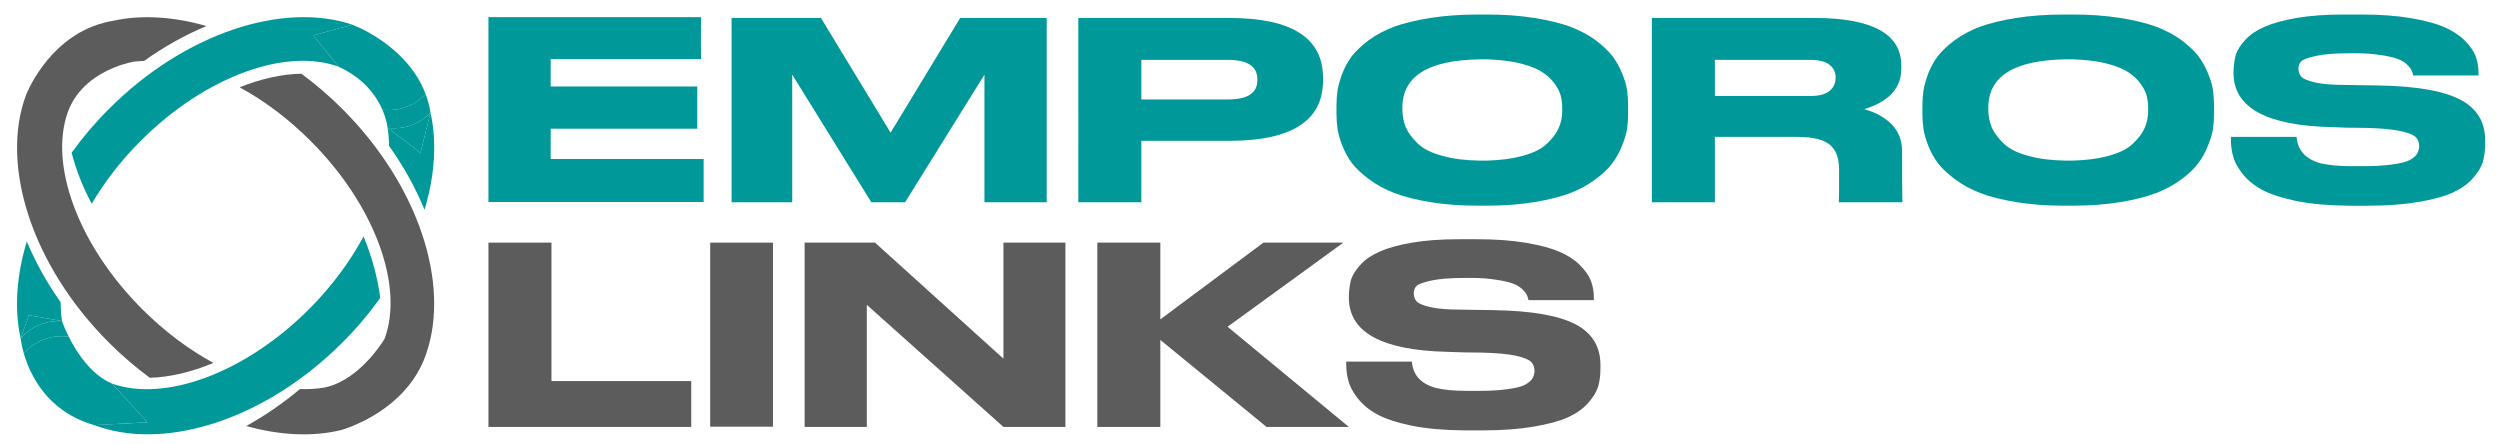
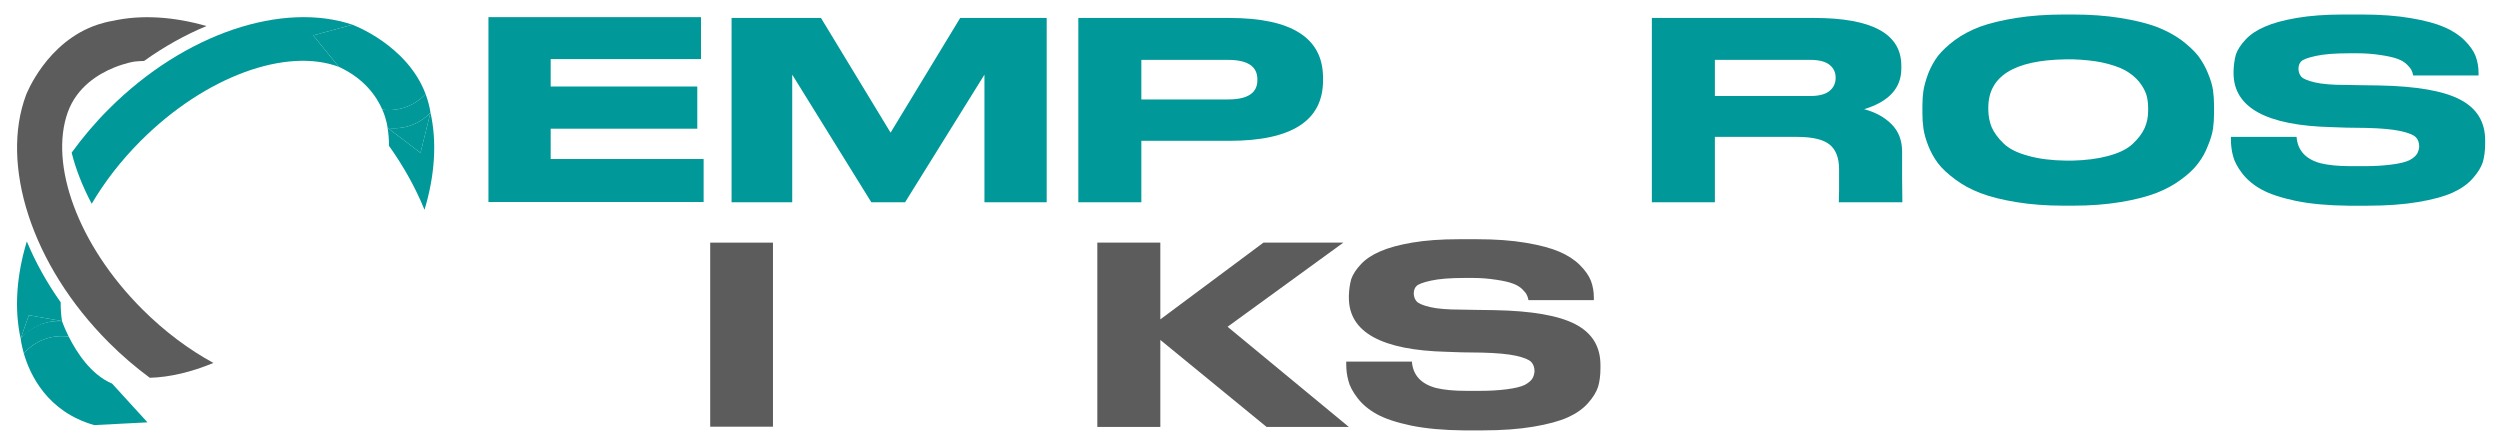
<svg xmlns="http://www.w3.org/2000/svg" version="1.1" id="Layer_1" x="0px" y="0px" width="300px" height="53.25px" viewBox="0 0 300 53.25" enable-background="new 0 0 300 53.25" xml:space="preserve">
  <g>
    <polygon fill="#009898" points="58.613,2.058 84.118,2.058 84.118,7.09 66.081,7.09 66.081,10.381 83.675,10.381 83.675,15.444    66.081,15.444 66.081,19.083 84.435,19.083 84.435,24.241 58.613,24.241  " />
    <polygon fill="#009898" points="87.788,24.272 87.788,2.154 98.516,2.154 106.87,15.918 115.224,2.154 125.603,2.154    125.603,24.272 118.134,24.272 118.134,8.957 108.61,24.272 104.56,24.272 95.067,8.957 95.067,24.272  " />
    <path fill="#009898" d="M147.499,16.899h-10.537v7.373h-7.563V2.154h18.1c7.51,0,11.265,2.395,11.265,7.183v0.316   C158.764,14.484,155.009,16.899,147.499,16.899 M136.962,7.185v4.747h10.411c2.341,0,3.513-0.77,3.513-2.31V9.527   c0-1.562-1.171-2.342-3.513-2.342H136.962z" />
-     <path fill="#009898" d="M177.37,1.742h1.045c2.088,0,3.985,0.138,5.695,0.412c1.709,0.274,3.144,0.623,4.304,1.044   c1.16,0.443,2.172,0.981,3.038,1.614c0.863,0.654,1.539,1.287,2.024,1.898c0.485,0.654,0.875,1.35,1.172,2.088   c0.316,0.759,0.517,1.436,0.601,2.025c0.084,0.612,0.126,1.234,0.126,1.868v0.917c0,0.632-0.042,1.245-0.126,1.835   s-0.284,1.266-0.601,2.025c-0.297,0.781-0.687,1.487-1.172,2.12c-0.485,0.655-1.161,1.298-2.024,1.93   c-0.866,0.654-1.872,1.203-3.022,1.646c-1.149,0.442-2.584,0.807-4.304,1.091c-1.72,0.286-3.623,0.427-5.711,0.427h-1.045   c-2.089,0-3.998-0.142-5.727-0.427c-1.731-0.284-3.171-0.648-4.319-1.091c-1.15-0.443-2.157-0.992-3.021-1.646   c-0.887-0.653-1.573-1.297-2.058-1.93c-0.485-0.653-0.876-1.36-1.172-2.12c-0.295-0.759-0.484-1.435-0.569-2.025   c-0.084-0.612-0.127-1.223-0.127-1.835v-0.917c0-0.654,0.043-1.266,0.127-1.836c0.106-0.611,0.295-1.286,0.569-2.025   c0.296-0.76,0.687-1.466,1.172-2.12c0.505-0.633,1.181-1.265,2.025-1.898c0.864-0.633,1.877-1.171,3.037-1.614   c1.182-0.421,2.626-0.77,4.336-1.044C173.372,1.88,175.281,1.742,177.37,1.742 M187.465,13.324v-0.411   c0-0.549-0.075-1.076-0.222-1.582c-0.17-0.507-0.465-1.023-0.886-1.551c-0.443-0.526-1.002-0.98-1.678-1.36   c-0.718-0.379-1.666-0.696-2.848-0.949c-0.991-0.19-2.1-0.305-3.321-0.348h-1.014c-6.14,0.105-9.209,2.036-9.209,5.791v0.348   c0.021,0.738,0.158,1.413,0.411,2.025c0.297,0.654,0.76,1.287,1.394,1.898c0.653,0.654,1.654,1.161,3.006,1.519   c1.267,0.359,2.774,0.549,4.525,0.57h0.76c1.623-0.042,3.025-0.222,4.207-0.538c1.371-0.358,2.385-0.854,3.038-1.487   c0.675-0.633,1.149-1.267,1.424-1.899C187.327,14.716,187.465,14.042,187.465,13.324" />
    <path fill="#009898" d="M205.785,16.425v7.848h-7.563V2.154h19.461c6.983,0,10.475,1.91,10.475,5.728v0.348   c0,2.342-1.488,3.966-4.462,4.872c1.35,0.36,2.447,0.961,3.291,1.805c0.843,0.844,1.265,1.94,1.265,3.291v3.228l0.032,2.848h-7.627   c0-0.021,0.011-0.485,0.032-1.392v-2.563c0-1.371-0.38-2.362-1.139-2.974c-0.76-0.612-2.057-0.918-3.893-0.918H205.785z    M205.785,7.185v4.336h11.455c1.033,0,1.798-0.201,2.295-0.602c0.496-0.401,0.742-0.928,0.742-1.582V9.305   c0-0.633-0.246-1.145-0.742-1.535c-0.497-0.39-1.262-0.585-2.295-0.585H205.785z" />
    <path fill="#009898" d="M247.682,1.742h1.044c2.089,0,3.987,0.138,5.696,0.412c1.708,0.274,3.144,0.623,4.304,1.044   c1.159,0.443,2.172,0.981,3.038,1.614c0.863,0.654,1.539,1.287,2.023,1.898c0.485,0.654,0.876,1.35,1.172,2.088   c0.316,0.759,0.517,1.436,0.602,2.025c0.083,0.612,0.126,1.234,0.126,1.868v0.917c0,0.632-0.043,1.245-0.126,1.835   c-0.085,0.59-0.285,1.266-0.602,2.025c-0.296,0.781-0.687,1.487-1.172,2.12c-0.484,0.655-1.16,1.298-2.023,1.93   c-0.866,0.654-1.874,1.203-3.023,1.646c-1.149,0.442-2.583,0.807-4.303,1.091c-1.721,0.286-3.623,0.427-5.712,0.427h-1.044   c-2.09,0-3.998-0.142-5.728-0.427c-1.729-0.284-3.17-0.648-4.319-1.091c-1.149-0.443-2.158-0.992-3.022-1.646   c-0.885-0.653-1.571-1.297-2.058-1.93c-0.484-0.653-0.874-1.36-1.17-2.12c-0.295-0.759-0.485-1.435-0.569-2.025   c-0.085-0.612-0.127-1.223-0.127-1.835v-0.917c0-0.654,0.042-1.266,0.127-1.836c0.104-0.611,0.296-1.286,0.569-2.025   c0.296-0.76,0.686-1.466,1.17-2.12c0.508-0.633,1.183-1.265,2.026-1.898c0.863-0.633,1.877-1.171,3.038-1.614   c1.182-0.421,2.626-0.77,4.335-1.044C243.684,1.88,245.592,1.742,247.682,1.742 M257.776,13.324v-0.411   c0-0.549-0.074-1.076-0.222-1.582c-0.169-0.507-0.465-1.023-0.886-1.551c-0.443-0.526-1.003-0.98-1.679-1.36   c-0.717-0.379-1.665-0.696-2.848-0.949c-0.991-0.19-2.099-0.305-3.322-0.348h-1.013c-6.139,0.105-9.208,2.036-9.208,5.791v0.348   c0.021,0.738,0.159,1.413,0.411,2.025c0.295,0.654,0.76,1.287,1.393,1.898c0.654,0.654,1.655,1.161,3.006,1.519   c1.266,0.359,2.773,0.549,4.525,0.57h0.761c1.622-0.042,3.026-0.222,4.208-0.538c1.37-0.358,2.382-0.854,3.037-1.487   c0.675-0.633,1.149-1.267,1.424-1.899C257.639,14.716,257.776,14.042,257.776,13.324" />
    <path fill="#009898" d="M281.824,24.684c-2.404-0.021-4.504-0.21-6.298-0.57c-1.792-0.379-3.174-0.838-4.146-1.375   c-0.969-0.538-1.745-1.188-2.325-1.947s-0.943-1.455-1.092-2.088c-0.168-0.612-0.252-1.266-0.252-1.962v-0.316h7.878   c0.127,1.625,1.087,2.679,2.881,3.165c0.949,0.232,2.151,0.348,3.606,0.348h1.741c1.139,0,2.193-0.063,3.163-0.19   c0.993-0.126,1.72-0.306,2.185-0.538c0.443-0.253,0.738-0.506,0.885-0.76c0.148-0.252,0.233-0.538,0.254-0.853   c0-0.485-0.137-0.866-0.411-1.14c-0.273-0.274-0.876-0.517-1.804-0.728c-0.971-0.211-2.342-0.338-4.114-0.379l-2.372-0.032   l-1.805-0.063c-7.847-0.19-11.771-2.352-11.771-6.487V8.515c0.022-0.717,0.116-1.382,0.285-1.994   c0.211-0.59,0.606-1.191,1.187-1.804c0.58-0.611,1.346-1.118,2.294-1.519c0.95-0.421,2.215-0.769,3.797-1.043   c1.604-0.274,3.471-0.412,5.602-0.412h2.216c2.214,0,4.166,0.142,5.854,0.428c1.688,0.284,3.033,0.644,4.034,1.075   c1.002,0.434,1.82,0.966,2.452,1.599c0.654,0.654,1.098,1.287,1.329,1.899c0.231,0.632,0.349,1.297,0.349,1.993v0.317h-7.847   c-0.044-0.253-0.107-0.454-0.19-0.601c-0.063-0.169-0.237-0.396-0.524-0.681c-0.283-0.285-0.647-0.511-1.09-0.68   c-0.485-0.189-1.161-0.348-2.025-0.475c-0.928-0.147-1.855-0.221-2.784-0.221h-1.14c-1.646,0-2.953,0.105-3.924,0.316   c-0.97,0.211-1.561,0.433-1.772,0.664c-0.211,0.211-0.316,0.518-0.316,0.918c0.021,0.38,0.138,0.686,0.349,0.917   c0.231,0.254,0.775,0.48,1.63,0.68c0.854,0.201,2.062,0.301,3.623,0.301l1.772,0.031l2.278,0.032   c4.493,0.085,7.741,0.649,9.746,1.694c2.004,1.043,3.006,2.673,3.006,4.889v0.412c0,0.822-0.095,1.561-0.284,2.215   c-0.213,0.633-0.618,1.287-1.219,1.961c-0.602,0.675-1.402,1.239-2.405,1.693c-1.002,0.455-2.38,0.829-4.13,1.124   c-1.75,0.295-3.787,0.443-6.106,0.443H281.824z" />
-     <polygon fill="#5C5C5C" points="58.613,29.116 66.176,29.116 66.176,45.73 82.947,45.73 82.947,51.234 58.613,51.234  " />
    <rect x="85.225" y="29.116" fill="#5C5C5C" width="7.531" height="22.087" />
-     <polygon fill="#5C5C5C" points="96.554,29.116 105.002,29.116 120.413,43.04 120.413,29.116 127.849,29.116 127.849,51.234    120.413,51.234 104.021,36.584 104.021,51.234 96.554,51.234  " />
    <polygon fill="#5C5C5C" points="139.24,51.234 131.678,51.234 131.678,29.116 139.24,29.116 139.24,38.324 151.612,29.116    161.201,29.116 147.309,39.212 161.865,51.234 151.992,51.234 139.24,40.793  " />
    <path fill="#5C5C5C" d="M175.662,51.647c-2.405-0.021-4.504-0.211-6.297-0.57c-1.794-0.379-3.176-0.838-4.146-1.377   c-0.971-0.537-1.745-1.186-2.325-1.946c-0.581-0.76-0.945-1.455-1.093-2.087c-0.169-0.611-0.253-1.267-0.253-1.962v-0.316h7.879   c0.127,1.623,1.087,2.679,2.881,3.163c0.948,0.233,2.151,0.349,3.605,0.349h1.741c1.14,0,2.193-0.063,3.166-0.19   c0.99-0.126,1.718-0.306,2.181-0.537c0.444-0.253,0.739-0.506,0.888-0.759c0.147-0.254,0.231-0.539,0.253-0.855   c0-0.485-0.138-0.863-0.411-1.139c-0.274-0.274-0.876-0.517-1.804-0.729c-0.972-0.211-2.342-0.336-4.114-0.38l-2.372-0.031   l-1.805-0.063c-7.847-0.189-11.771-2.352-11.771-6.487v-0.251c0.021-0.719,0.115-1.384,0.285-1.995   c0.21-0.591,0.604-1.192,1.186-1.804c0.582-0.612,1.346-1.118,2.295-1.519c0.949-0.421,2.216-0.771,3.797-1.045   c1.603-0.272,3.47-0.41,5.602-0.41h2.215c2.214,0,4.166,0.142,5.854,0.426c1.688,0.285,3.033,0.644,4.035,1.076   c1.001,0.433,1.819,0.965,2.453,1.598c0.652,0.656,1.096,1.288,1.328,1.898c0.232,0.634,0.348,1.3,0.348,1.994v0.316h-7.847   c-0.043-0.253-0.106-0.454-0.19-0.6c-0.063-0.171-0.237-0.396-0.521-0.681c-0.286-0.286-0.649-0.512-1.092-0.682   c-0.486-0.189-1.16-0.349-2.025-0.475c-0.929-0.146-1.857-0.222-2.785-0.222h-1.139c-1.646,0-2.954,0.106-3.925,0.316   c-0.97,0.212-1.561,0.434-1.771,0.665c-0.212,0.212-0.317,0.517-0.317,0.919c0.021,0.377,0.138,0.685,0.349,0.917   c0.231,0.253,0.774,0.48,1.629,0.68c0.854,0.2,2.063,0.3,3.624,0.3l1.771,0.033l2.279,0.031c4.493,0.083,7.74,0.647,9.746,1.692   c2.004,1.046,3.005,2.675,3.005,4.891v0.411c0,0.821-0.095,1.561-0.284,2.214c-0.211,0.632-0.616,1.287-1.218,1.962   s-1.403,1.24-2.406,1.692c-1.001,0.453-2.378,0.828-4.13,1.123c-1.75,0.297-3.786,0.444-6.106,0.444H175.662z" />
    <path fill="#009898" d="M50.458,18.338l-3.949-2.995c0.117,0.692,0.17,1.418,0.176,2.164c1.779,2.497,3.206,5.084,4.256,7.669   c1.243-4.124,1.51-8.147,0.716-11.671L50.458,18.338z" />
    <path fill="#009898" d="M42.291,2.966c-8.31-2.799-20.077,0.963-29.228,10.114c-1.672,1.672-3.161,3.432-4.466,5.24   c0.499,1.991,1.309,4.059,2.408,6.128c1.526-2.592,3.492-5.16,5.879-7.546C24.691,9.094,34.413,5.683,40.656,8.02l-3.069-3.774   L42.291,2.966z" />
    <path fill="#5C5C5C" d="M42.291,2.966" />
    <path fill="#009898" d="M51.55,13.625c0.038-0.039,0.071-0.081,0.108-0.121c-0.124-0.794-0.329-1.537-0.591-2.233   c-0.052,0.056-0.099,0.115-0.154,0.169c-1.374,1.374-3.241,1.943-5.03,1.719c0.547,1.254,0.626,2.183,0.626,2.183   C48.301,15.57,50.175,15.002,51.55,13.625" />
    <path fill="#009898" d="M51.658,13.505c-0.037,0.04-0.07,0.082-0.108,0.12c-1.375,1.376-3.25,1.944-5.041,1.717l3.949,2.996   L51.658,13.505z" />
    <path fill="#009898" d="M50.914,11.441c0.054-0.055,0.101-0.113,0.153-0.169c-2.223-5.903-8.776-8.306-8.776-8.306l-4.704,1.28   l3.07,3.773c3.058,1.401,4.526,3.537,5.227,5.141C47.672,13.384,49.54,12.815,50.914,11.441" />
-     <path fill="#009898" d="M43.628,28.367c-0.998,1.867-2.233,3.731-3.688,5.542c-0.875,1.089-1.822,2.157-2.856,3.19   c-7.748,7.748-17.383,11.166-23.631,8.934l4.246,4.649l-6.392,0.329c8.065,3.063,19.646-0.318,28.865-9.02   c0.308-0.29,0.614-0.587,0.915-0.888c1.707-1.707,3.221-3.504,4.544-5.352C45.321,33.351,44.649,30.861,43.628,28.367" />
    <path fill="#009898" d="M7.441,38.532c-0.116-0.723-0.164-1.479-0.159-2.258c-1.683-2.381-3.042-4.843-4.063-7.304   c-1.247,4.113-1.52,8.128-0.74,11.647l0.988-2.794L7.441,38.532z" />
    <path fill="#009898" d="M8.248,40.396c-0.54-1.077-0.807-1.864-0.807-1.864c-1.673-0.105-3.382,0.474-4.66,1.753   c-0.107,0.108-0.204,0.22-0.301,0.333c0,0,0.07,0.725,0.382,1.801c0.092-0.107,0.183-0.213,0.284-0.315   C4.537,40.712,6.438,40.147,8.248,40.396" />
    <path fill="#009898" d="M13.453,46.033c-2.552-1.071-4.279-3.785-5.205-5.637c-1.81-0.249-3.711,0.315-5.103,1.707   c-0.101,0.103-0.192,0.208-0.284,0.315c0.73,2.523,2.793,6.985,8.444,8.593l6.392-0.328L13.453,46.033z" />
-     <path fill="#009898" d="M7.441,38.532l-3.974-0.708l-0.988,2.794c0.098-0.113,0.194-0.225,0.301-0.334   C4.059,39.006,5.768,38.426,7.441,38.532" />
+     <path fill="#009898" d="M7.441,38.532l-3.974-0.708l-0.988,2.794C4.059,39.006,5.768,38.426,7.441,38.532" />
    <path fill="#5C5C5C" d="M17.066,37.1c-7.75-7.748-11.168-17.387-8.933-23.634c1.093-3.021,3.645-4.585,5.569-5.364   c1.357-0.549,2.403-0.709,2.403-0.709c0.384-0.046,0.781-0.068,1.182-0.078c2.439-1.741,4.966-3.144,7.493-4.189   c-3.971-1.141-7.838-1.382-11.241-0.626c-0.636,0.105-1.236,0.26-1.807,0.449c-6.176,2.041-8.605,8.446-8.605,8.446   c-3.117,8.332,0.604,20.379,9.936,29.711c1.571,1.571,3.22,2.98,4.917,4.229c2.376-0.069,4.975-0.677,7.628-1.783   C22.68,41.959,19.759,39.792,17.066,37.1" />
-     <path fill="#5C5C5C" d="M41.086,13.08c-1.573-1.574-3.225-2.987-4.922-4.235c-2.307,0.042-4.829,0.599-7.412,1.628   c2.918,1.59,5.829,3.746,8.512,6.429c7.801,7.802,11.211,17.515,8.884,23.759c0,0-2.039,3.471-5.217,5.12   c-0.609,0.317-1.26,0.568-1.948,0.713c-0.943,0.173-1.946,0.229-2.988,0.192c-2.075,1.739-4.244,3.22-6.444,4.435   c4.045,1.134,7.974,1.32,11.41,0.48c0,0,0.687-0.188,1.713-0.633c2.457-1.067,6.868-3.609,8.498-8.604   C54.01,34.052,50.259,22.253,41.086,13.08" />
  </g>
</svg>